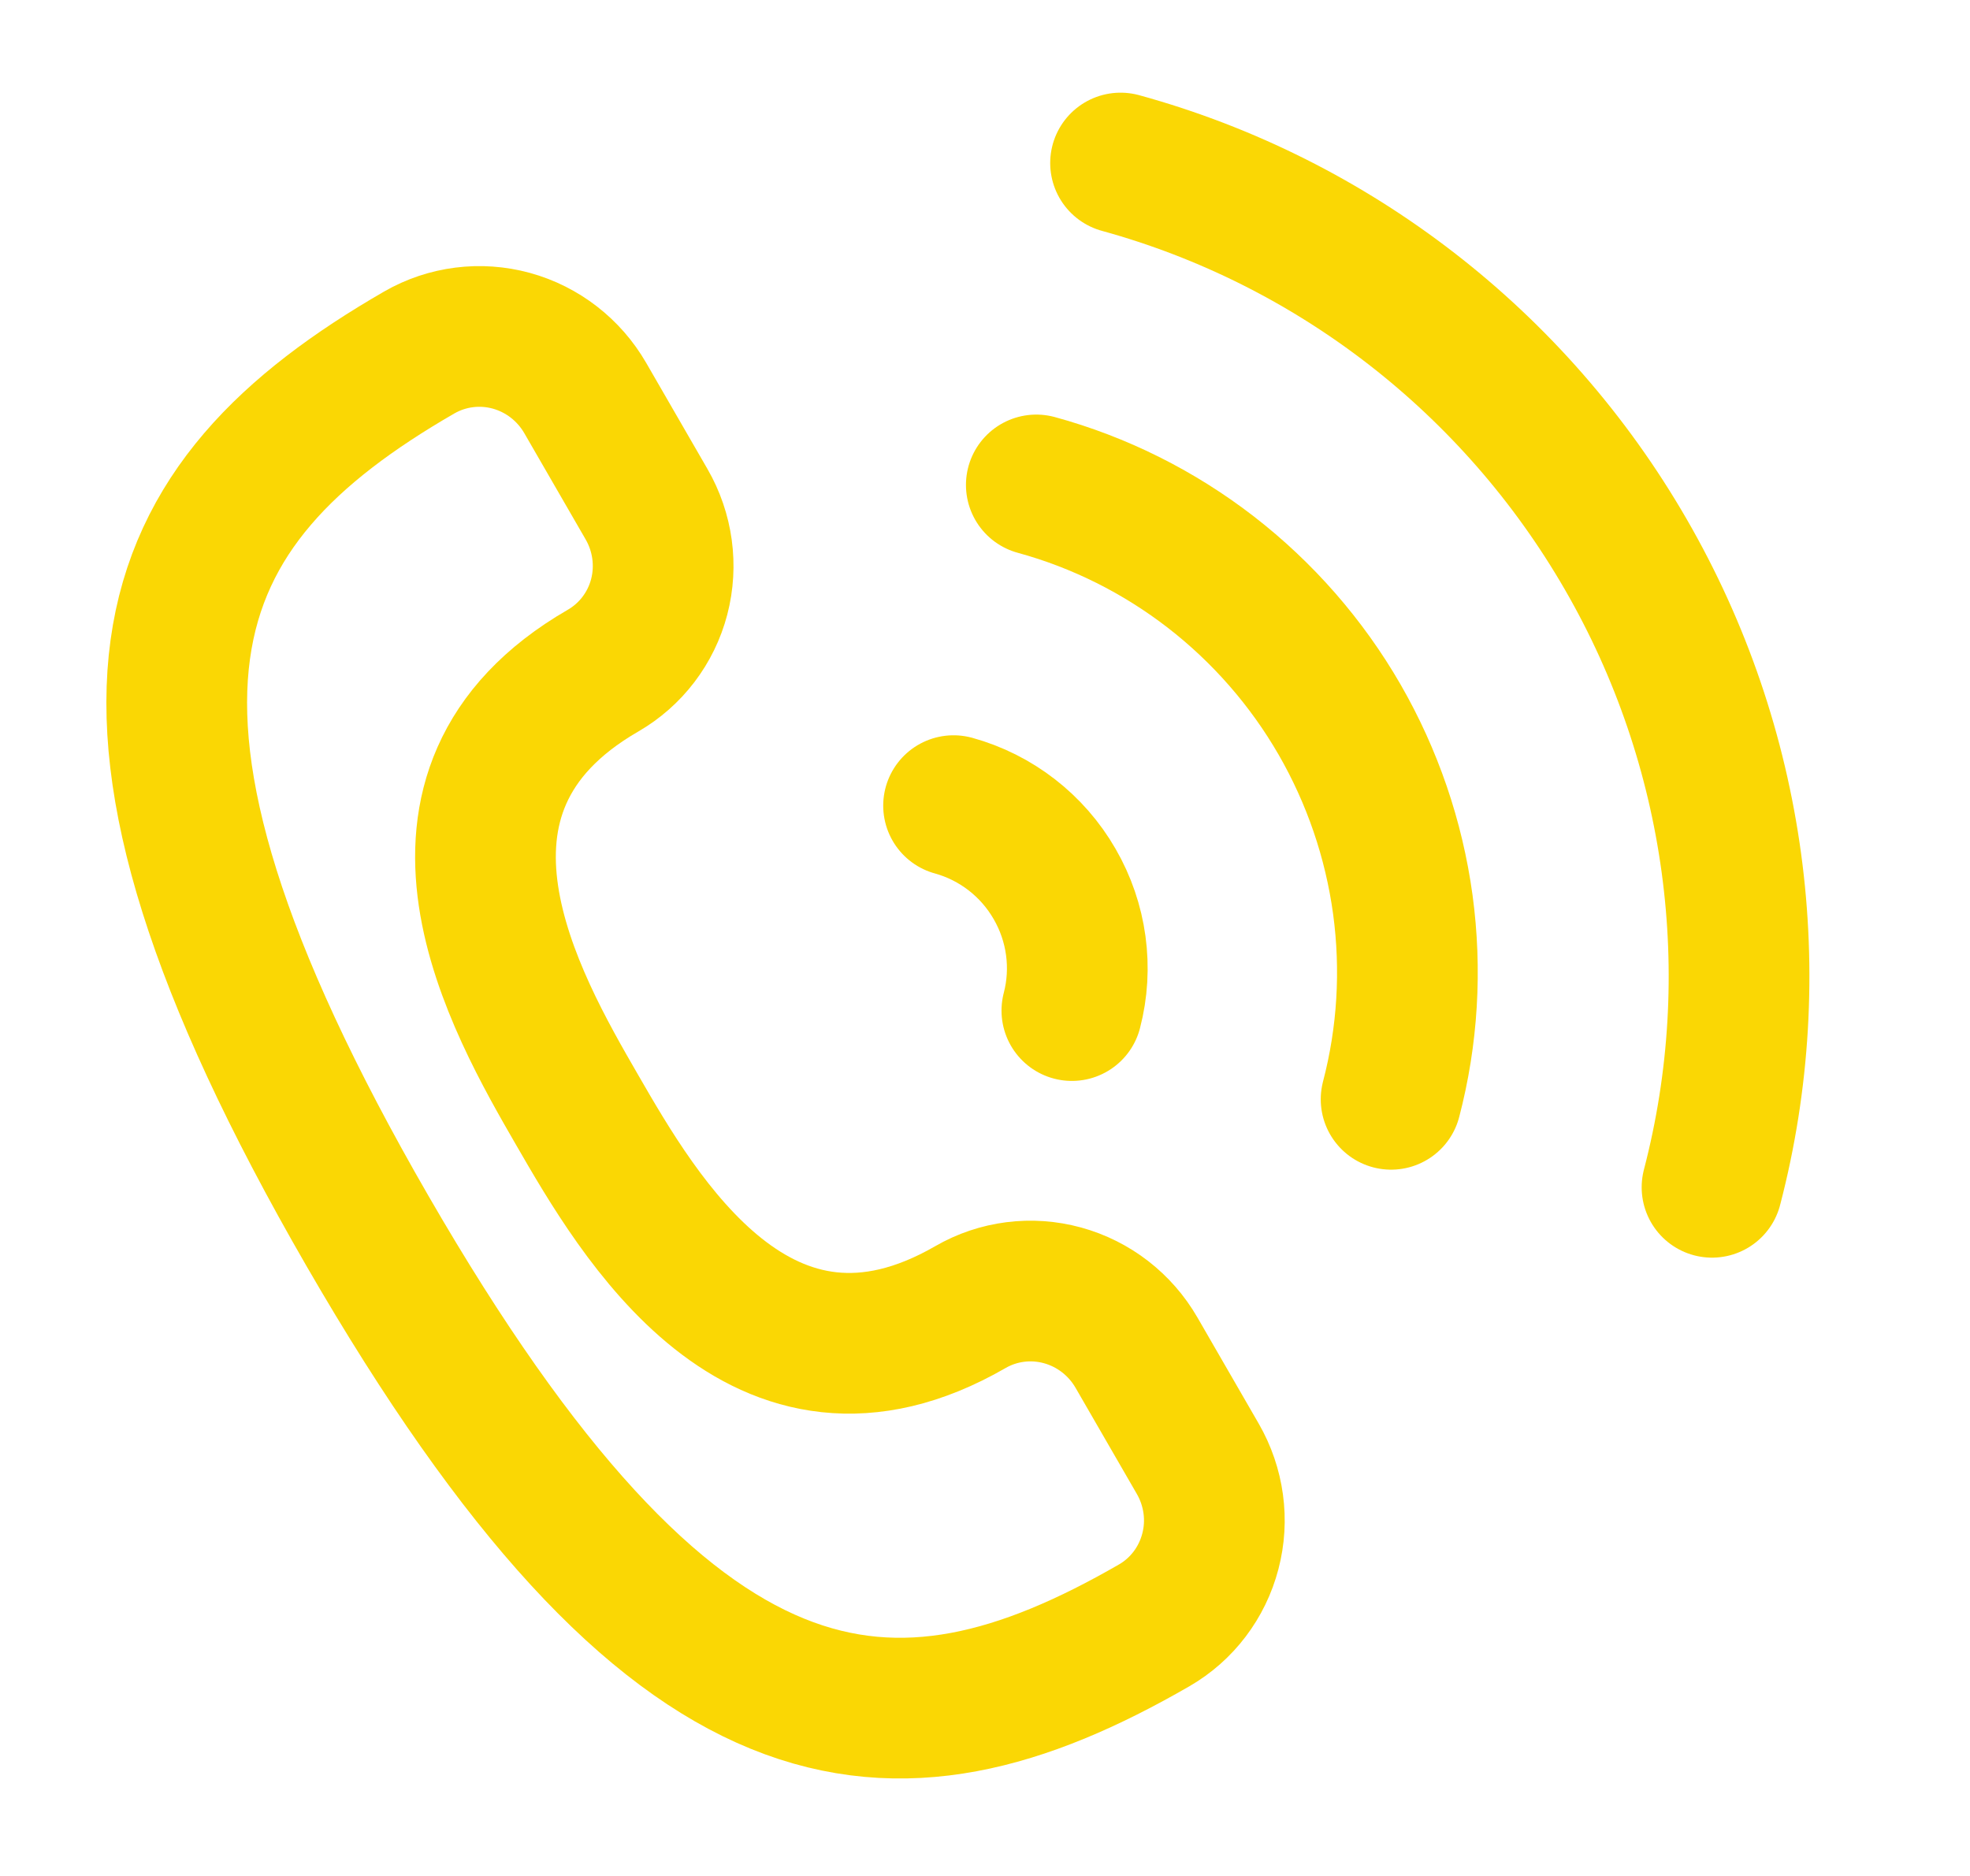
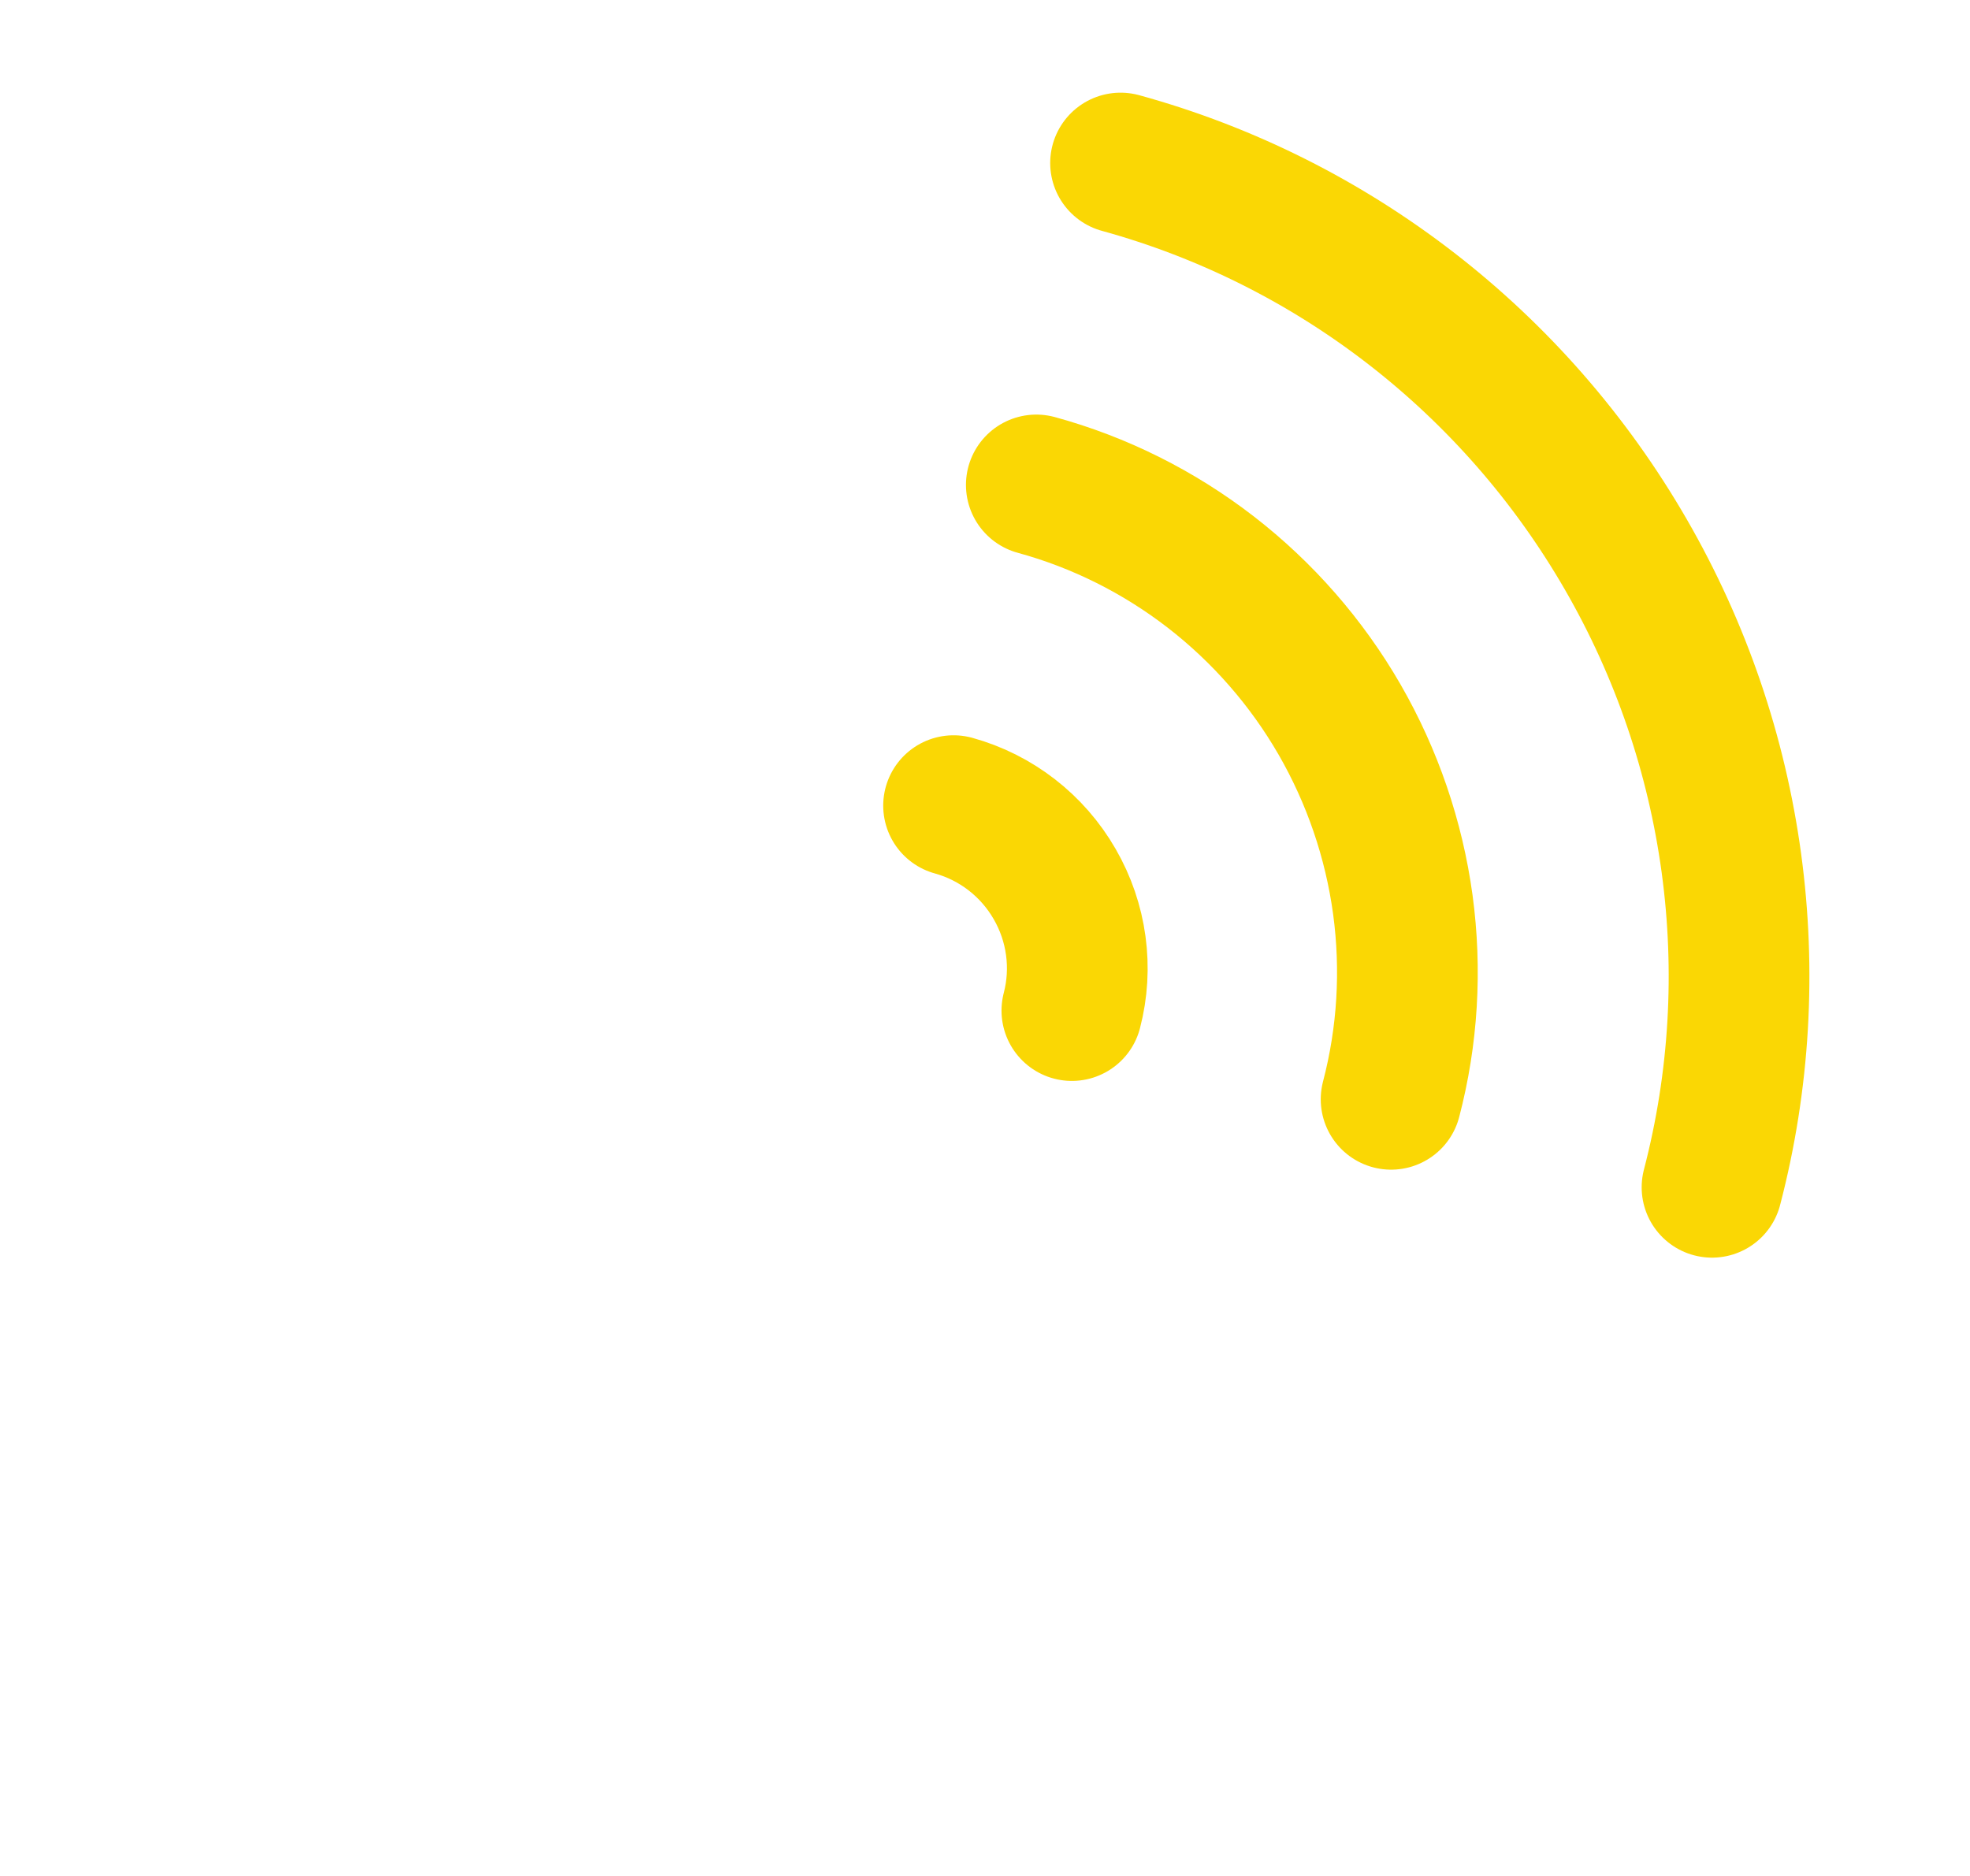
<svg xmlns="http://www.w3.org/2000/svg" width="21" height="20" viewBox="0 0 21 20" fill="none">
-   <path d="M12.304 17.328C12.6 17.157 12.815 16.873 12.902 16.54C12.99 16.207 12.941 15.852 12.768 15.552L12.115 14.421C11.942 14.121 11.658 13.901 11.326 13.81C10.994 13.719 10.641 13.764 10.345 13.935C8.11 15.225 6.805 12.964 6.152 11.833C5.499 10.702 4.193 8.441 6.428 7.15C6.724 6.979 6.94 6.696 7.027 6.363C7.114 6.03 7.065 5.674 6.892 5.375L6.239 4.244C6.066 3.944 5.782 3.724 5.451 3.633C5.119 3.542 4.766 3.587 4.469 3.758C1.676 5.371 0.653 7.469 3.917 13.123C7.182 18.777 9.51 18.94 12.304 17.328Z" stroke="#FAD704" stroke-width="1.5" stroke-linecap="round" stroke-linejoin="round" />
  <path d="M18.25 12.658C18.843 10.384 18.513 7.956 17.33 5.909C16.148 3.861 14.211 2.361 11.945 1.738M14.829 11.72C15.006 11.044 15.048 10.339 14.954 9.644C14.859 8.949 14.63 8.279 14.279 7.67C13.928 7.062 13.461 6.528 12.907 6.099C12.352 5.67 11.72 5.354 11.047 5.17M11.426 10.774C11.545 10.319 11.479 9.833 11.242 9.424C11.006 9.014 10.618 8.714 10.165 8.589" stroke="#FAD704" stroke-width="1.5" stroke-linecap="round" stroke-linejoin="round" />
</svg>